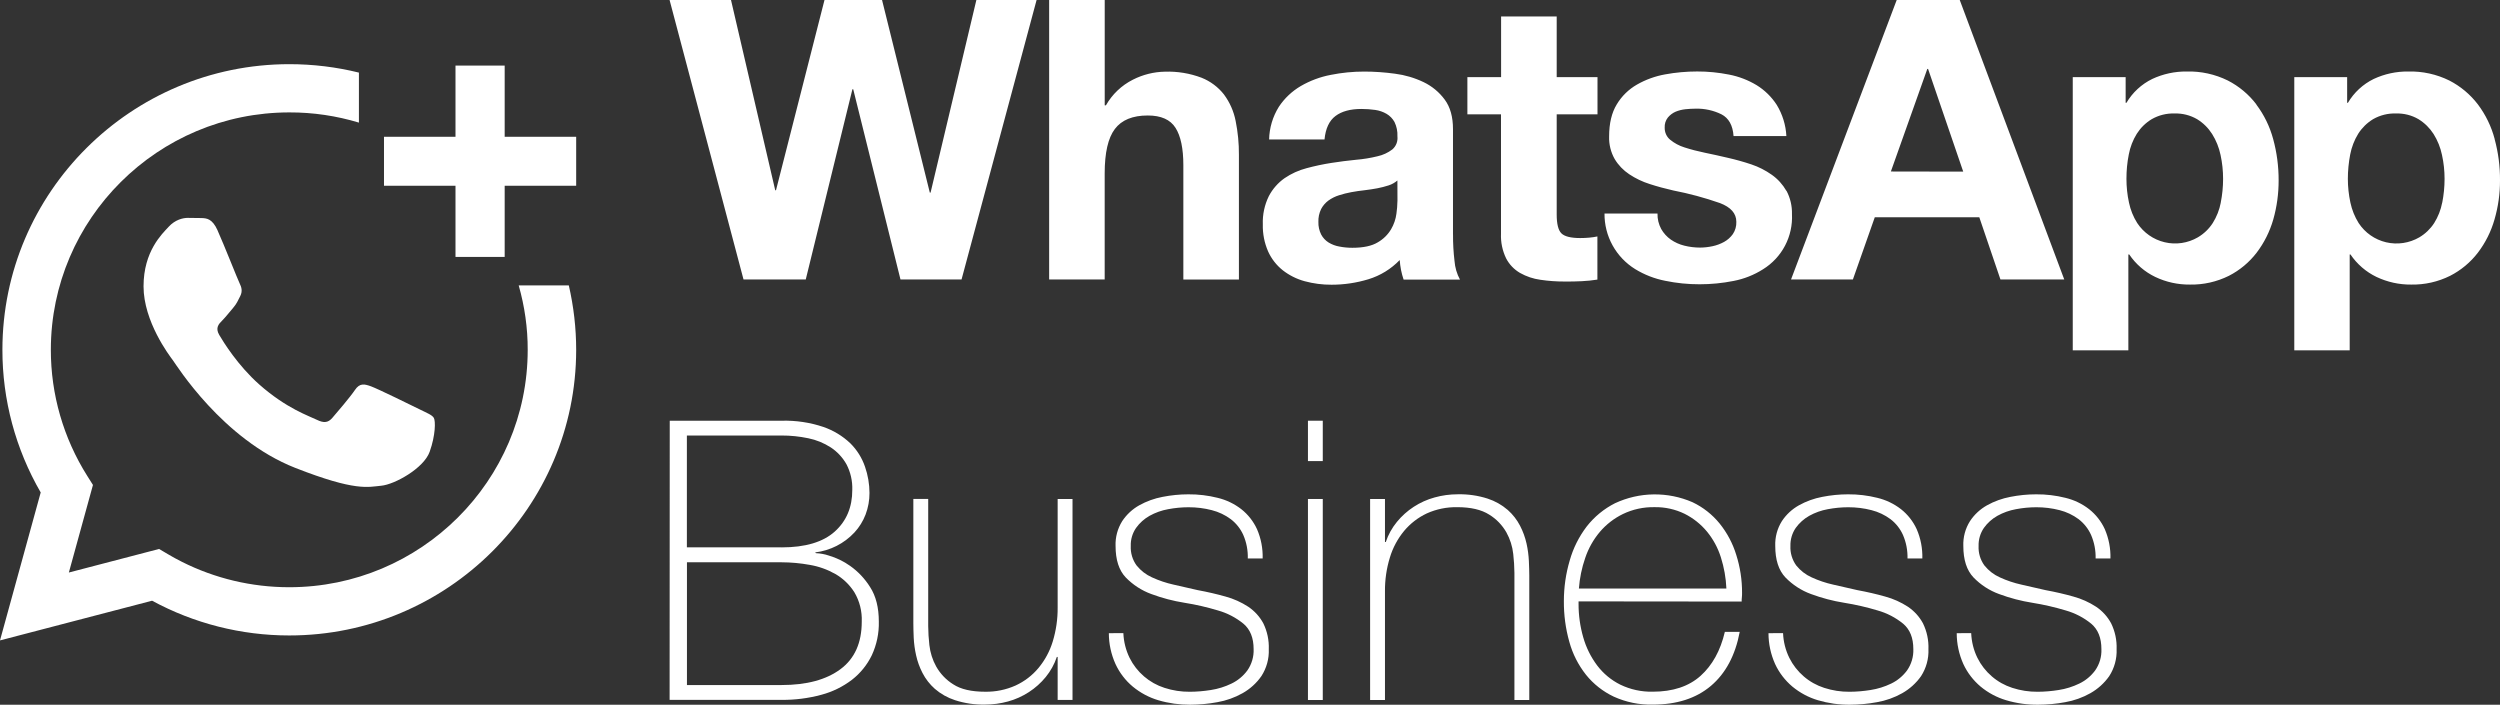
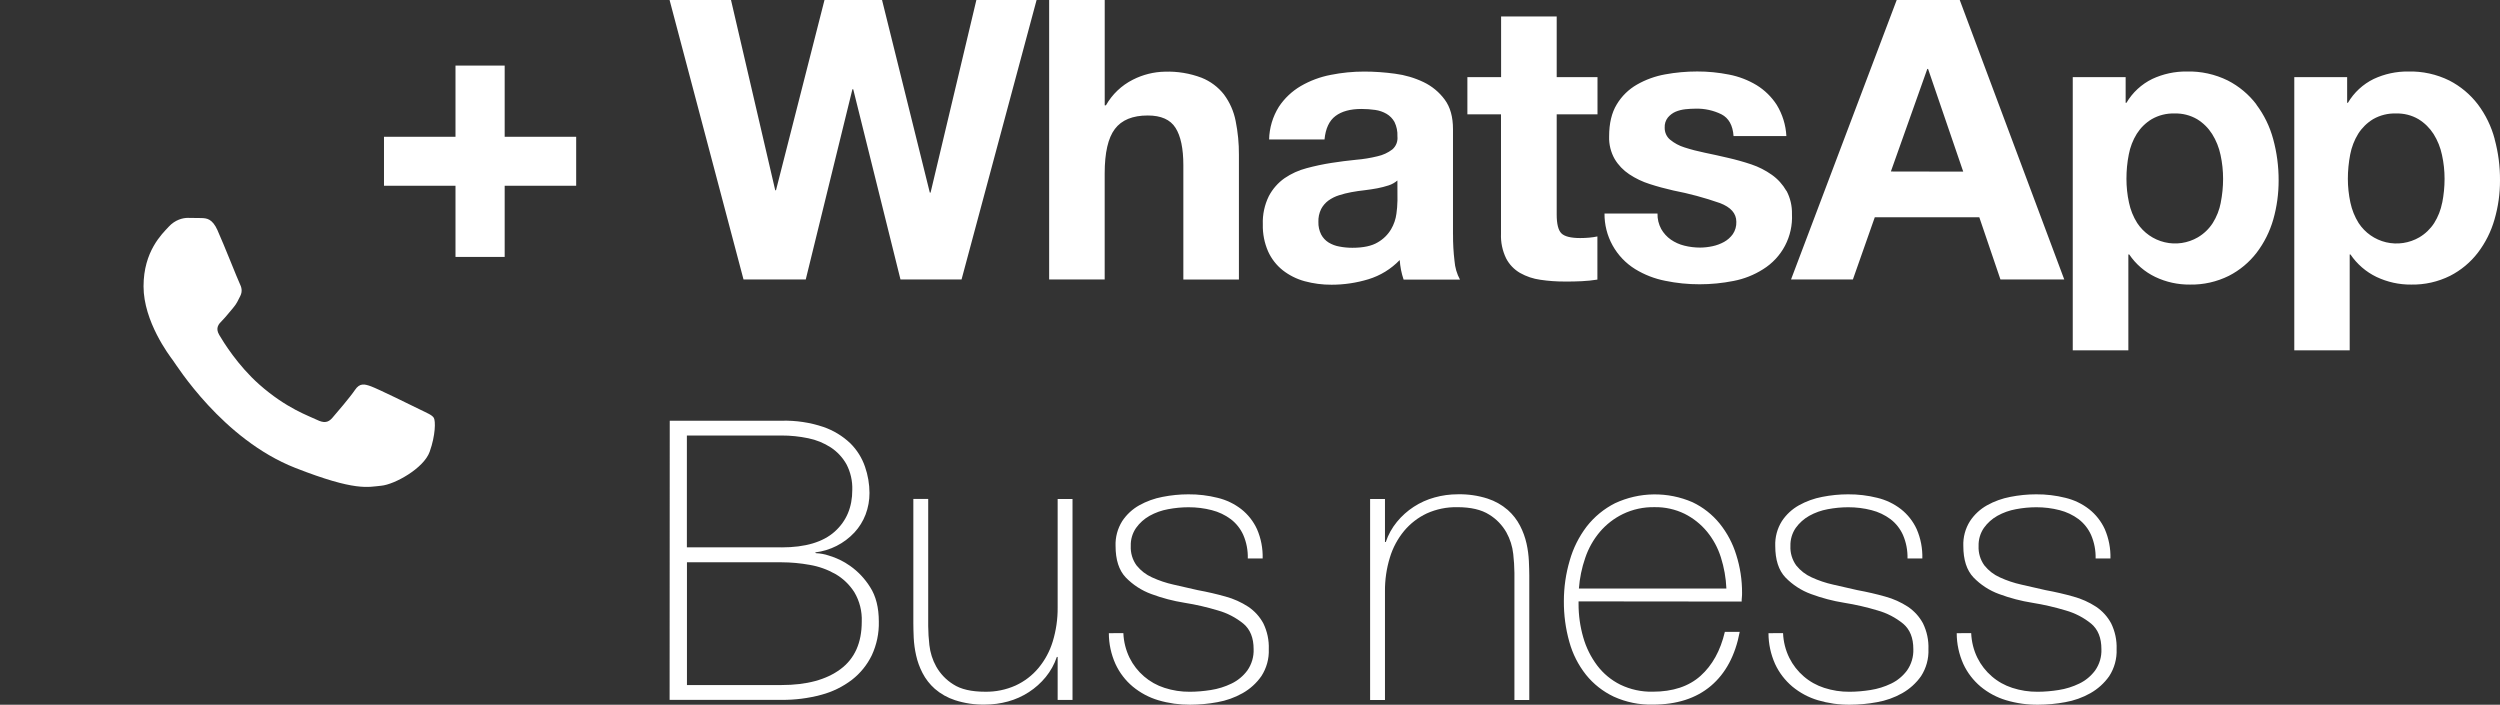
<svg xmlns="http://www.w3.org/2000/svg" id="Camada_2" data-name="Camada 2" viewBox="0 0 746.82 210.52">
  <rect x="0" y="0" width="746.82" height="210.52" fill="#333333" stroke="none" />
  <defs>
    <style>
      .cls-1, .cls-2 {
        fill: #fff;
      }

      .cls-2 {
        fill-rule: evenodd;
      }
    </style>
  </defs>
  <g id="Camada_1-2" data-name="Camada 1">
    <g>
      <path class="cls-1" d="M277.99,57.53h-.23L263.49,0h-17.19l-14.49,56.83h-.23L218.37,0h-18.35l22.09,83.49h18.59l13.94-56.83h.24l14.12,56.83h18.24L309.66,0h-17.99l-13.68,57.53ZM365.65,28.24c-1.76-2.24-4.07-3.97-6.71-5.02-3.49-1.32-7.2-1.93-10.93-1.81-3.34.06-6.61.88-9.58,2.39-3.38,1.7-6.19,4.37-8.06,7.67h-.36V0h-16.6v83.49h16.59v-31.69c0-6.16,1.01-10.58,3.04-13.27,2.03-2.69,5.3-4.03,9.83-4.03,3.97,0,6.74,1.23,8.29,3.69,1.56,2.45,2.34,6.18,2.34,11.16v34.15h16.6v-37.19c.03-3.44-.31-6.87-.99-10.23-.56-2.83-1.74-5.51-3.46-7.83M434.05,70.05v-31.45c0-3.68-.82-6.61-2.46-8.83-1.64-2.23-3.81-4.03-6.31-5.23-2.7-1.29-5.58-2.14-8.54-2.52-3.06-.42-6.14-.64-9.23-.64-3.36,0-6.7.33-9.99.99-3.15.6-6.17,1.73-8.95,3.34-2.62,1.54-4.86,3.65-6.54,6.19-1.83,2.94-2.84,6.31-2.91,9.77h16.55c.31-3.28,1.41-5.62,3.28-7.02,1.87-1.4,4.43-2.1,7.72-2.1,1.39,0,2.77.09,4.15.29,1.19.17,2.34.56,3.39,1.17.99.58,1.81,1.43,2.37,2.44.64,1.33.94,2.79.87,4.27.08.73-.01,1.46-.27,2.14-.26.68-.69,1.29-1.24,1.77-1.31,1-2.83,1.7-4.44,2.05-2.11.52-4.27.87-6.44,1.05-2.41.23-4.87.56-7.36.94-2.5.39-4.98.92-7.42,1.58-2.34.61-4.55,1.62-6.55,2.98-1.96,1.38-3.56,3.21-4.68,5.33-1.3,2.63-1.92,5.54-1.81,8.48-.07,2.77.47,5.52,1.58,8.07.99,2.19,2.48,4.11,4.36,5.61,1.94,1.52,4.17,2.63,6.54,3.28,2.63.71,5.34,1.07,8.07,1.05,3.72,0,7.42-.55,10.98-1.63,3.56-1.08,6.78-3.06,9.36-5.74.08,1,.21,2,.4,2.99.2.97.45,1.92.77,2.86h16.84c-.94-1.73-1.49-3.64-1.64-5.61-.31-2.61-.46-5.24-.44-7.87h0ZM417.45,60.1c-.02,1.25-.12,2.5-.3,3.74-.21,1.63-.75,3.2-1.58,4.62-.96,1.63-2.33,2.98-3.97,3.92-1.79,1.1-4.35,1.64-7.6,1.64-1.29,0-2.58-.11-3.85-.36-1.16-.19-2.27-.61-3.27-1.22-.94-.59-1.71-1.42-2.22-2.4-.58-1.16-.86-2.44-.82-3.74-.05-1.33.23-2.66.82-3.86.52-.99,1.26-1.85,2.16-2.52.96-.69,2.03-1.23,3.16-1.58,1.2-.39,2.43-.7,3.68-.93,1.32-.24,2.66-.44,3.97-.58,1.32-.15,2.61-.36,3.81-.58,1.15-.22,2.28-.51,3.39-.87.96-.31,1.85-.81,2.61-1.46l.02,6.18ZM465.02,4.91h-16.6v18.13h-10.07v11.11h10.04v35.67c-.11,2.54.42,5.07,1.53,7.36.94,1.82,2.38,3.32,4.15,4.35,1.88,1.06,3.95,1.76,6.1,2.05,2.42.36,4.86.53,7.31.52,1.64,0,3.31,0,5.03-.1,1.57-.07,3.13-.23,4.68-.48v-12.89c-.81.17-1.63.29-2.46.36-.87.08-1.74.12-2.69.12-2.8,0-4.68-.48-5.61-1.41-.93-.93-1.4-2.81-1.4-5.61v-29.94h12.19v-11.11h-12.19V4.91ZM533.64,57.01c-1.09-1.9-2.57-3.54-4.36-4.8-1.87-1.32-3.92-2.37-6.1-3.1-2.33-.78-4.69-1.44-7.08-1.98-2.33-.55-4.62-1.05-6.89-1.52-2.04-.42-4.05-.94-6.03-1.58-1.55-.48-3-1.26-4.26-2.29-.53-.44-.95-.99-1.23-1.62-.28-.63-.42-1.31-.4-2-.06-1.08.27-2.14.93-2.99.62-.75,1.4-1.35,2.28-1.74.95-.4,1.95-.65,2.98-.76,1.01-.11,2.02-.16,3.04-.17,2.67-.07,5.33.51,7.73,1.69,2.17,1.13,3.39,3.29,3.61,6.49h15.78c-.17-3.29-1.16-6.49-2.87-9.3-1.54-2.39-3.6-4.41-6.02-5.9-2.54-1.53-5.33-2.6-8.24-3.16-3.13-.62-6.32-.94-9.52-.93-3.21,0-6.42.29-9.58.87-2.96.53-5.8,1.56-8.41,3.05-2.48,1.42-4.56,3.45-6.03,5.91-1.52,2.49-2.28,5.68-2.28,9.58-.08,2.35.49,4.68,1.65,6.73,1.09,1.83,2.58,3.38,4.36,4.56,1.88,1.25,3.94,2.24,6.1,2.92,2.3.75,4.66,1.38,7.07,1.93,4.7.91,9.33,2.16,13.86,3.74,3.31,1.24,4.96,3.11,4.96,5.61.05,1.31-.31,2.6-1.04,3.68-.69.96-1.58,1.76-2.61,2.33-1.09.6-2.27,1.04-3.48,1.29-1.21.26-2.45.4-3.68.41-1.59,0-3.18-.19-4.73-.58-1.44-.35-2.81-.97-4.03-1.81-1.18-.83-2.16-1.91-2.87-3.16-.77-1.42-1.15-3.01-1.11-4.62h-15.83c-.03,3.33.8,6.6,2.41,9.51,1.61,2.91,3.94,5.35,6.77,7.1,2.75,1.68,5.78,2.86,8.95,3.48,3.38.7,6.83,1.05,10.28,1.04,3.39,0,6.78-.33,10.11-.99,3.14-.6,6.13-1.78,8.83-3.49,2.78-1.72,5.06-4.16,6.58-7.06,1.52-2.9,2.23-6.15,2.07-9.42.06-2.43-.5-4.83-1.64-6.97M566.6,0l-31.57,83.49h18.48l6.54-18.59h31.22l6.32,18.59h19.06L585.43,0h-18.83ZM564.86,51.22l10.88-30.63h.23l10.5,30.68-21.62-.04ZM674.04,31.18c-2.27-2.98-5.19-5.42-8.53-7.13-3.81-1.88-8.02-2.8-12.27-2.69-3.55-.04-7.07.72-10.29,2.22-3.22,1.57-5.9,4.05-7.72,7.13h-.24v-7.67h-15.8v81.62h16.61v-28.65h.26c1.95,2.89,4.63,5.21,7.78,6.72,3.23,1.54,6.77,2.32,10.35,2.28,4.03.08,8.02-.82,11.63-2.61,3.25-1.66,6.08-4.02,8.3-6.91,2.26-2.97,3.94-6.34,4.97-9.93,1.08-3.8,1.61-7.74,1.6-11.69.01-4.17-.53-8.32-1.63-12.33-1-3.73-2.71-7.23-5.03-10.31v-.04ZM663.41,60.53c-.41,2.16-1.23,4.23-2.4,6.1-1.13,1.75-2.65,3.21-4.45,4.27-2.99,1.74-6.54,2.27-9.9,1.47-3.37-.79-6.3-2.85-8.21-5.74-1.18-1.87-2.01-3.93-2.46-6.1-.51-2.34-.76-4.73-.76-7.12,0-2.44.22-4.87.7-7.26.41-2.2,1.22-4.3,2.4-6.2,1.13-1.77,2.65-3.27,4.45-4.35,2.08-1.19,4.44-1.78,6.83-1.7,2.36-.07,4.68.52,6.72,1.7,1.83,1.12,3.36,2.64,4.5,4.44,1.2,1.92,2.05,4.04,2.51,6.25.51,2.35.76,4.74.76,7.14,0,2.4-.24,4.79-.71,7.14v-.04ZM745.23,41.53c-.99-3.74-2.7-7.26-5.02-10.35-2.28-2.98-5.2-5.42-8.53-7.13-3.81-1.88-8.03-2.8-12.28-2.69-3.56-.04-7.07.72-10.29,2.22-3.22,1.57-5.9,4.05-7.72,7.13h-.23v-7.67h-15.79v81.62h16.55v-28.65h.23c1.96,2.89,4.64,5.21,7.78,6.72,3.23,1.53,6.77,2.32,10.35,2.28,4.03.08,8.02-.82,11.63-2.61,3.25-1.66,6.08-4.02,8.3-6.91,2.26-2.97,3.95-6.34,4.97-9.93,1.1-3.8,1.66-7.74,1.64-11.7.03-4.15-.51-8.28-1.6-12.29v-.04ZM729.55,60.53c-.41,2.16-1.22,4.23-2.39,6.1-1.13,1.75-2.65,3.21-4.44,4.27-3,1.74-6.54,2.27-9.92,1.48-3.37-.79-6.31-2.85-8.21-5.75-1.17-1.87-2-3.94-2.46-6.1-.5-2.34-.76-4.73-.76-7.12s.24-4.87.7-7.26c.42-2.2,1.23-4.3,2.4-6.2,1.13-1.77,2.65-3.26,4.44-4.35,2.08-1.19,4.45-1.78,6.84-1.7,2.35-.07,4.68.51,6.71,1.7,1.83,1.12,3.37,2.64,4.52,4.44,1.2,1.92,2.05,4.04,2.51,6.25.52,2.35.77,4.74.77,7.14s-.24,4.79-.7,7.14v-.04Z" />
      <path class="cls-1" d="M200.06,125.68h33.42c4.24-.12,8.47.51,12.49,1.86,3.01,1.04,5.77,2.71,8.07,4.91,1.97,1.96,3.46,4.34,4.36,6.97.88,2.52,1.33,5.17,1.34,7.84.01,2.2-.39,4.38-1.16,6.43-.76,1.99-1.89,3.81-3.33,5.37-3.08,3.31-7.25,5.42-11.74,5.96l.23.23c1.31.05,2.61.29,3.85.71,2.28.67,4.43,1.71,6.37,3.09,2.39,1.69,4.41,3.84,5.96,6.32,1.74,2.68,2.61,6.13,2.61,10.34.08,3.46-.64,6.9-2.1,10.04-1.38,2.85-3.4,5.35-5.9,7.3-2.73,2.09-5.85,3.62-9.17,4.5-3.88,1.05-7.9,1.56-11.92,1.52h-33.41l.04-83.38ZM233.48,163.52c7.09,0,12.39-1.58,15.89-4.73,3.5-3.15,5.24-7.3,5.23-12.44.09-2.66-.51-5.3-1.74-7.66-1.14-2.03-2.74-3.75-4.68-5.03-2.05-1.32-4.33-2.26-6.72-2.74-2.63-.55-5.31-.83-8.01-.82h-28.26v33.41h28.29ZM233.48,204.64c7.48,0,13.34-1.58,17.58-4.73,4.25-3.15,6.37-7.88,6.37-14.19.13-3.09-.64-6.16-2.22-8.82-1.43-2.24-3.37-4.11-5.66-5.43-2.4-1.36-5.01-2.29-7.72-2.74-2.76-.5-5.55-.75-8.35-.76h-28.27v36.68h28.27Z" />
      <path class="cls-1" d="M320.39,209.09h-4.44v-12.85h-.24c-.74,2.19-1.86,4.22-3.32,6.01-1.43,1.75-3.13,3.27-5.03,4.5-1.92,1.25-4.03,2.2-6.24,2.8-2.25.62-4.57.93-6.89.93-3.03.06-6.06-.38-8.95-1.32-2.22-.72-4.26-1.87-6.02-3.39-1.51-1.34-2.76-2.94-3.68-4.73-.87-1.68-1.52-3.47-1.92-5.31-.39-1.72-.62-3.47-.71-5.23-.07-1.67-.11-3.14-.11-4.36v-37.09h4.44v37.97c.02,1.9.13,3.79.35,5.67.25,2.26.94,4.44,2.04,6.42,1.23,2.17,2.97,4,5.08,5.31,2.26,1.49,5.46,2.22,9.58,2.22,3.11.05,6.21-.59,9.05-1.86,2.64-1.21,4.98-3,6.84-5.23,1.94-2.34,3.39-5.04,4.27-7.94.99-3.27,1.49-6.68,1.46-10.1v-32.45h4.44v60.02Z" />
      <path class="cls-1" d="M335.58,189.13c.1,2.57.74,5.1,1.87,7.41,1.05,2.11,2.51,3.98,4.3,5.52,1.79,1.54,3.86,2.7,6.11,3.42,2.45.8,5.01,1.19,7.58,1.17,2.1-.01,4.19-.19,6.26-.52,2.15-.33,4.24-.98,6.19-1.93,1.87-.9,3.5-2.25,4.73-3.92,1.3-1.86,1.96-4.1,1.87-6.37,0-3.35-1.01-5.87-3.04-7.59-2.25-1.83-4.85-3.19-7.65-3.97-3.26-.98-6.57-1.75-9.93-2.28-3.39-.54-6.72-1.41-9.93-2.61-2.89-1.05-5.51-2.75-7.65-4.96-2.03-2.14-3.04-5.27-3.04-9.4-.1-2.62.6-5.2,1.98-7.42,1.3-1.96,3.04-3.58,5.09-4.73,2.17-1.21,4.52-2.06,6.97-2.52,2.54-.5,5.12-.76,7.71-.76,2.96-.02,5.9.33,8.76,1.05,2.57.62,4.97,1.77,7.06,3.39,2.01,1.59,3.61,3.63,4.68,5.96,1.2,2.76,1.77,5.75,1.69,8.76h-4.44c.07-2.41-.39-4.8-1.34-7.01-.83-1.86-2.12-3.49-3.74-4.73-1.69-1.26-3.62-2.17-5.66-2.69-2.27-.59-4.61-.88-6.97-.87-2.05,0-4.08.2-6.09.58-1.95.35-3.82,1.02-5.55,1.98-1.59.9-2.97,2.13-4.03,3.62-1.09,1.58-1.64,3.46-1.58,5.37-.1,2.09.51,4.15,1.74,5.84,1.24,1.54,2.82,2.76,4.62,3.56,2.06.95,4.21,1.67,6.42,2.16,2.38.55,4.78,1.1,7.19,1.64,2.96.55,5.74,1.19,8.35,1.93,2.4.65,4.69,1.68,6.78,3.04,1.88,1.27,3.43,2.97,4.5,4.96,1.17,2.4,1.73,5.04,1.63,7.71.12,2.85-.66,5.67-2.22,8.07-1.46,2.09-3.38,3.83-5.6,5.08-2.34,1.32-4.89,2.23-7.53,2.69-2.68.5-5.4.75-8.13.76-3.22.02-6.43-.43-9.52-1.34-2.8-.83-5.4-2.23-7.65-4.09-2.19-1.83-3.94-4.13-5.14-6.72-1.31-2.9-1.99-6.04-1.99-9.22l4.35-.02Z" />
-       <path class="cls-1" d="M390.72,125.68h4.43v12.06h-4.43v-12.06ZM390.72,209.12v-60.06h4.43v60.05h-4.43Z" />
      <path class="cls-1" d="M409.29,149.06h4.44v12.86h.24c.73-2.19,1.86-4.23,3.33-6.02,1.43-1.75,3.13-3.27,5.02-4.5,1.92-1.25,4.03-2.2,6.24-2.8,2.24-.63,4.56-.94,6.9-.94,3.03-.07,6.05.36,8.94,1.29,2.21.72,4.25,1.87,6.01,3.39,1.51,1.34,2.76,2.94,3.68,4.73.87,1.68,1.52,3.47,1.93,5.31.38,1.72.62,3.47.7,5.23.07,1.67.12,3.14.12,4.36v37.15h-4.44v-37.99c-.02-1.87-.14-3.75-.35-5.61-.24-2.28-.94-4.48-2.05-6.48-1.24-2.18-3-4.01-5.14-5.31-2.32-1.48-5.5-2.22-9.52-2.22-3.14-.06-6.24.57-9.11,1.86-2.61,1.23-4.92,3.01-6.78,5.23-1.93,2.34-3.38,5.04-4.25,7.94-1.01,3.27-1.5,6.68-1.47,10.1v32.48h-4.44v-60.05Z" />
      <path class="cls-1" d="M471.56,179.65v.71c-.01,3.4.46,6.78,1.4,10.04.86,3.04,2.28,5.89,4.17,8.41,1.83,2.41,4.19,4.37,6.91,5.72,3.01,1.45,6.32,2.17,9.67,2.1,6.01,0,10.77-1.58,14.29-4.73,3.51-3.15,5.94-7.53,7.26-13.14h4.44c-1.32,7.01-4.19,12.38-8.59,16.12-4.41,3.74-10.21,5.61-17.42,5.61-4.01.09-7.98-.73-11.63-2.39-3.22-1.53-6.06-3.76-8.29-6.54-2.3-2.91-3.99-6.24-4.97-9.82-1.12-3.97-1.66-8.07-1.63-12.19,0-4.09.58-8.16,1.74-12.09,1.03-3.68,2.76-7.13,5.07-10.17,2.28-2.92,5.17-5.3,8.48-6.97,3.62-1.68,7.54-2.58,11.53-2.63,3.99-.05,7.94.74,11.6,2.33,3.14,1.49,5.92,3.67,8.11,6.37,2.23,2.77,3.92,5.95,4.96,9.35,1.17,3.68,1.76,7.53,1.74,11.39,0,.39,0,.87-.06,1.34-.06.47-.06.87-.06,1.23l-48.73-.05ZM515.72,175.8c-.13-3.16-.69-6.28-1.64-9.29-.88-2.81-2.29-5.43-4.16-7.71-1.83-2.21-4.1-4.02-6.67-5.31-2.79-1.36-5.86-2.04-8.96-1.99-3.28-.07-6.53.63-9.48,2.05-2.65,1.29-5.01,3.12-6.92,5.37-1.92,2.29-3.4,4.93-4.35,7.77-1.02,2.95-1.65,6.01-1.88,9.12h44.07Z" />
      <path class="cls-1" d="M532.65,189.13c.1,2.57.74,5.1,1.88,7.41,1.05,2.11,2.51,3.98,4.3,5.52,1.78,1.54,3.86,2.7,6.1,3.42,2.45.8,5.01,1.19,7.59,1.17,2.09-.01,4.18-.19,6.24-.52,2.15-.33,4.24-.98,6.2-1.93,1.87-.9,3.49-2.25,4.73-3.92,1.3-1.86,1.96-4.1,1.88-6.37,0-3.35-1.01-5.87-3.04-7.59-2.25-1.83-4.86-3.19-7.66-3.97-3.25-.98-6.57-1.74-9.93-2.28-3.39-.54-6.72-1.42-9.93-2.61-2.89-1.05-5.51-2.75-7.65-4.96-2.03-2.14-3.04-5.27-3.04-9.4-.1-2.62.59-5.2,1.98-7.42,1.29-1.96,3.04-3.58,5.09-4.73,2.17-1.21,4.53-2.06,6.97-2.52,2.54-.5,5.12-.76,7.71-.76,2.96-.02,5.9.33,8.76,1.05,2.57.62,4.97,1.77,7.06,3.39,2.01,1.59,3.61,3.63,4.68,5.96,1.2,2.76,1.77,5.75,1.69,8.76h-4.43c.06-2.41-.4-4.8-1.35-7.01-.83-1.86-2.11-3.49-3.73-4.73-1.69-1.26-3.62-2.17-5.66-2.69-2.28-.59-4.62-.88-6.97-.87-2.05,0-4.09.2-6.1.58-1.95.35-3.82,1.02-5.55,1.98-1.59.9-2.97,2.13-4.04,3.62-1.08,1.58-1.63,3.46-1.58,5.37-.1,2.09.52,4.15,1.74,5.84,1.24,1.54,2.82,2.76,4.62,3.56,2.06.95,4.21,1.67,6.42,2.16,2.38.55,4.78,1.1,7.19,1.64,2.96.55,5.75,1.19,8.35,1.93,2.4.65,4.69,1.68,6.78,3.04,1.88,1.27,3.43,2.97,4.5,4.96,1.17,2.4,1.73,5.05,1.63,7.71.12,2.85-.66,5.67-2.21,8.07-1.47,2.09-3.39,3.82-5.61,5.08-2.34,1.32-4.89,2.23-7.54,2.69-2.68.5-5.4.75-8.12.76-3.22.03-6.43-.43-9.53-1.34-2.8-.83-5.4-2.23-7.65-4.09-2.18-1.84-3.94-4.13-5.14-6.72-1.3-2.9-1.98-6.04-1.98-9.22l4.35-.02Z" />
      <path class="cls-1" d="M588.85,189.13c.1,2.57.73,5.1,1.87,7.41,1.05,2.11,2.51,3.98,4.3,5.52,1.78,1.54,3.86,2.7,6.1,3.42,2.45.8,5.02,1.19,7.6,1.17,2.09-.01,4.18-.19,6.24-.52,2.15-.33,4.24-.98,6.19-1.93,1.88-.9,3.49-2.25,4.73-3.92,1.31-1.86,1.96-4.1,1.87-6.37,0-3.35-1.01-5.87-3.04-7.59-2.24-1.83-4.85-3.18-7.65-3.97-3.25-.98-6.57-1.74-9.93-2.28-3.39-.54-6.72-1.41-9.94-2.61-2.9-1.05-5.51-2.75-7.65-4.96-2.03-2.14-3.04-5.27-3.04-9.4-.1-2.62.59-5.2,1.99-7.42,1.29-1.96,3.04-3.58,5.09-4.73,2.17-1.21,4.53-2.06,6.97-2.52,2.54-.5,5.12-.76,7.71-.76,2.96-.02,5.9.33,8.76,1.05,2.57.62,4.98,1.77,7.06,3.39,2.01,1.59,3.61,3.63,4.68,5.96,1.19,2.76,1.77,5.75,1.69,8.76h-4.43c.06-2.41-.4-4.8-1.35-7.01-.83-1.86-2.12-3.49-3.73-4.73-1.7-1.26-3.62-2.17-5.66-2.69-2.28-.59-4.62-.88-6.97-.87-2.05,0-4.08.2-6.09.58-1.95.35-3.82,1.02-5.55,1.98-1.59.9-2.97,2.13-4.03,3.62-1.08,1.58-1.63,3.46-1.58,5.37-.1,2.09.51,4.15,1.74,5.84,1.24,1.54,2.82,2.76,4.62,3.56,2.06.95,4.21,1.67,6.43,2.16,2.37.55,4.76,1.1,7.18,1.64,2.96.55,5.75,1.19,8.35,1.93,2.4.65,4.69,1.68,6.78,3.04,1.88,1.26,3.43,2.97,4.5,4.96,1.17,2.4,1.73,5.04,1.63,7.71.12,2.85-.66,5.67-2.21,8.07-1.47,2.09-3.39,3.82-5.61,5.08-2.34,1.32-4.89,2.23-7.53,2.69-2.67.5-5.39.75-8.12.76-3.22.03-6.43-.42-9.52-1.34-2.8-.83-5.41-2.23-7.65-4.09-2.18-1.84-3.94-4.13-5.14-6.72-1.3-2.9-1.98-6.04-1.98-9.22l4.35-.02Z" />
      <g>
        <path class="cls-2" d="M65,68.82c-1.6-3.55-3.29-3.62-4.82-3.68l-4.1-.05c-1.43,0-3.75.53-5.71,2.67-1.96,2.13-7.49,7.29-7.49,17.78s7.67,20.62,8.74,22.05c1.07,1.42,14.81,23.63,36.58,32.18,18.09,7.1,21.77,5.69,25.7,5.33,3.93-.36,12.67-5.16,14.45-10.13,1.78-4.98,1.78-9.24,1.25-10.13s-1.96-1.42-4.11-2.49-12.67-6.22-14.63-6.93-3.39-1.07-4.82,1.07c-1.43,2.13-5.53,6.93-6.78,8.36s-2.5,1.6-4.64.54c-2.14-1.07-9.04-3.32-17.22-10.58-6.36-5.65-10.66-12.63-11.91-14.76-1.25-2.13-.13-3.29.94-4.35.96-.96,2.14-2.49,3.21-3.73,1.07-1.24,1.42-2.13,2.14-3.55s.36-2.67-.18-3.73-4.69-11.61-6.6-15.83" />
        <polygon class="cls-1" points="172.12 40.86 150.76 40.86 150.76 19.59 136.07 19.59 136.07 40.86 114.71 40.86 114.71 55.49 136.07 55.49 136.07 76.75 150.76 76.75 150.76 55.49 172.12 55.49 172.12 40.86" />
-         <path class="cls-1" d="M154.95,85.26c1.77,6.22,2.71,12.69,2.69,19.27h0c-.02,39.09-31.97,70.89-71.23,70.89h-.03c-11.19,0-22.18-2.62-32.08-7.61-1.41-.71-2.81-1.47-4.17-2.28l-2.6-1.54-26.96,7.04,7.2-26.16-1.69-2.68c-7.13-11.3-10.91-24.38-10.89-37.73.02-39.08,31.97-70.88,71.26-70.88,7.1-.02,14.1,1.03,20.77,3.05v-14.94c-6.72-1.66-13.69-2.52-20.8-2.52C39.18,19.19.74,57.45.72,104.47c-.02,14.97,3.93,29.67,11.44,42.64L0,191.31l45.43-11.86c12.52,6.79,26.61,10.38,40.95,10.38h.04c47.23,0,85.68-38.27,85.7-85.29,0-6.57-.76-13.03-2.2-19.28h-14.96Z" />
      </g>
    </g>
  </g>
</svg>